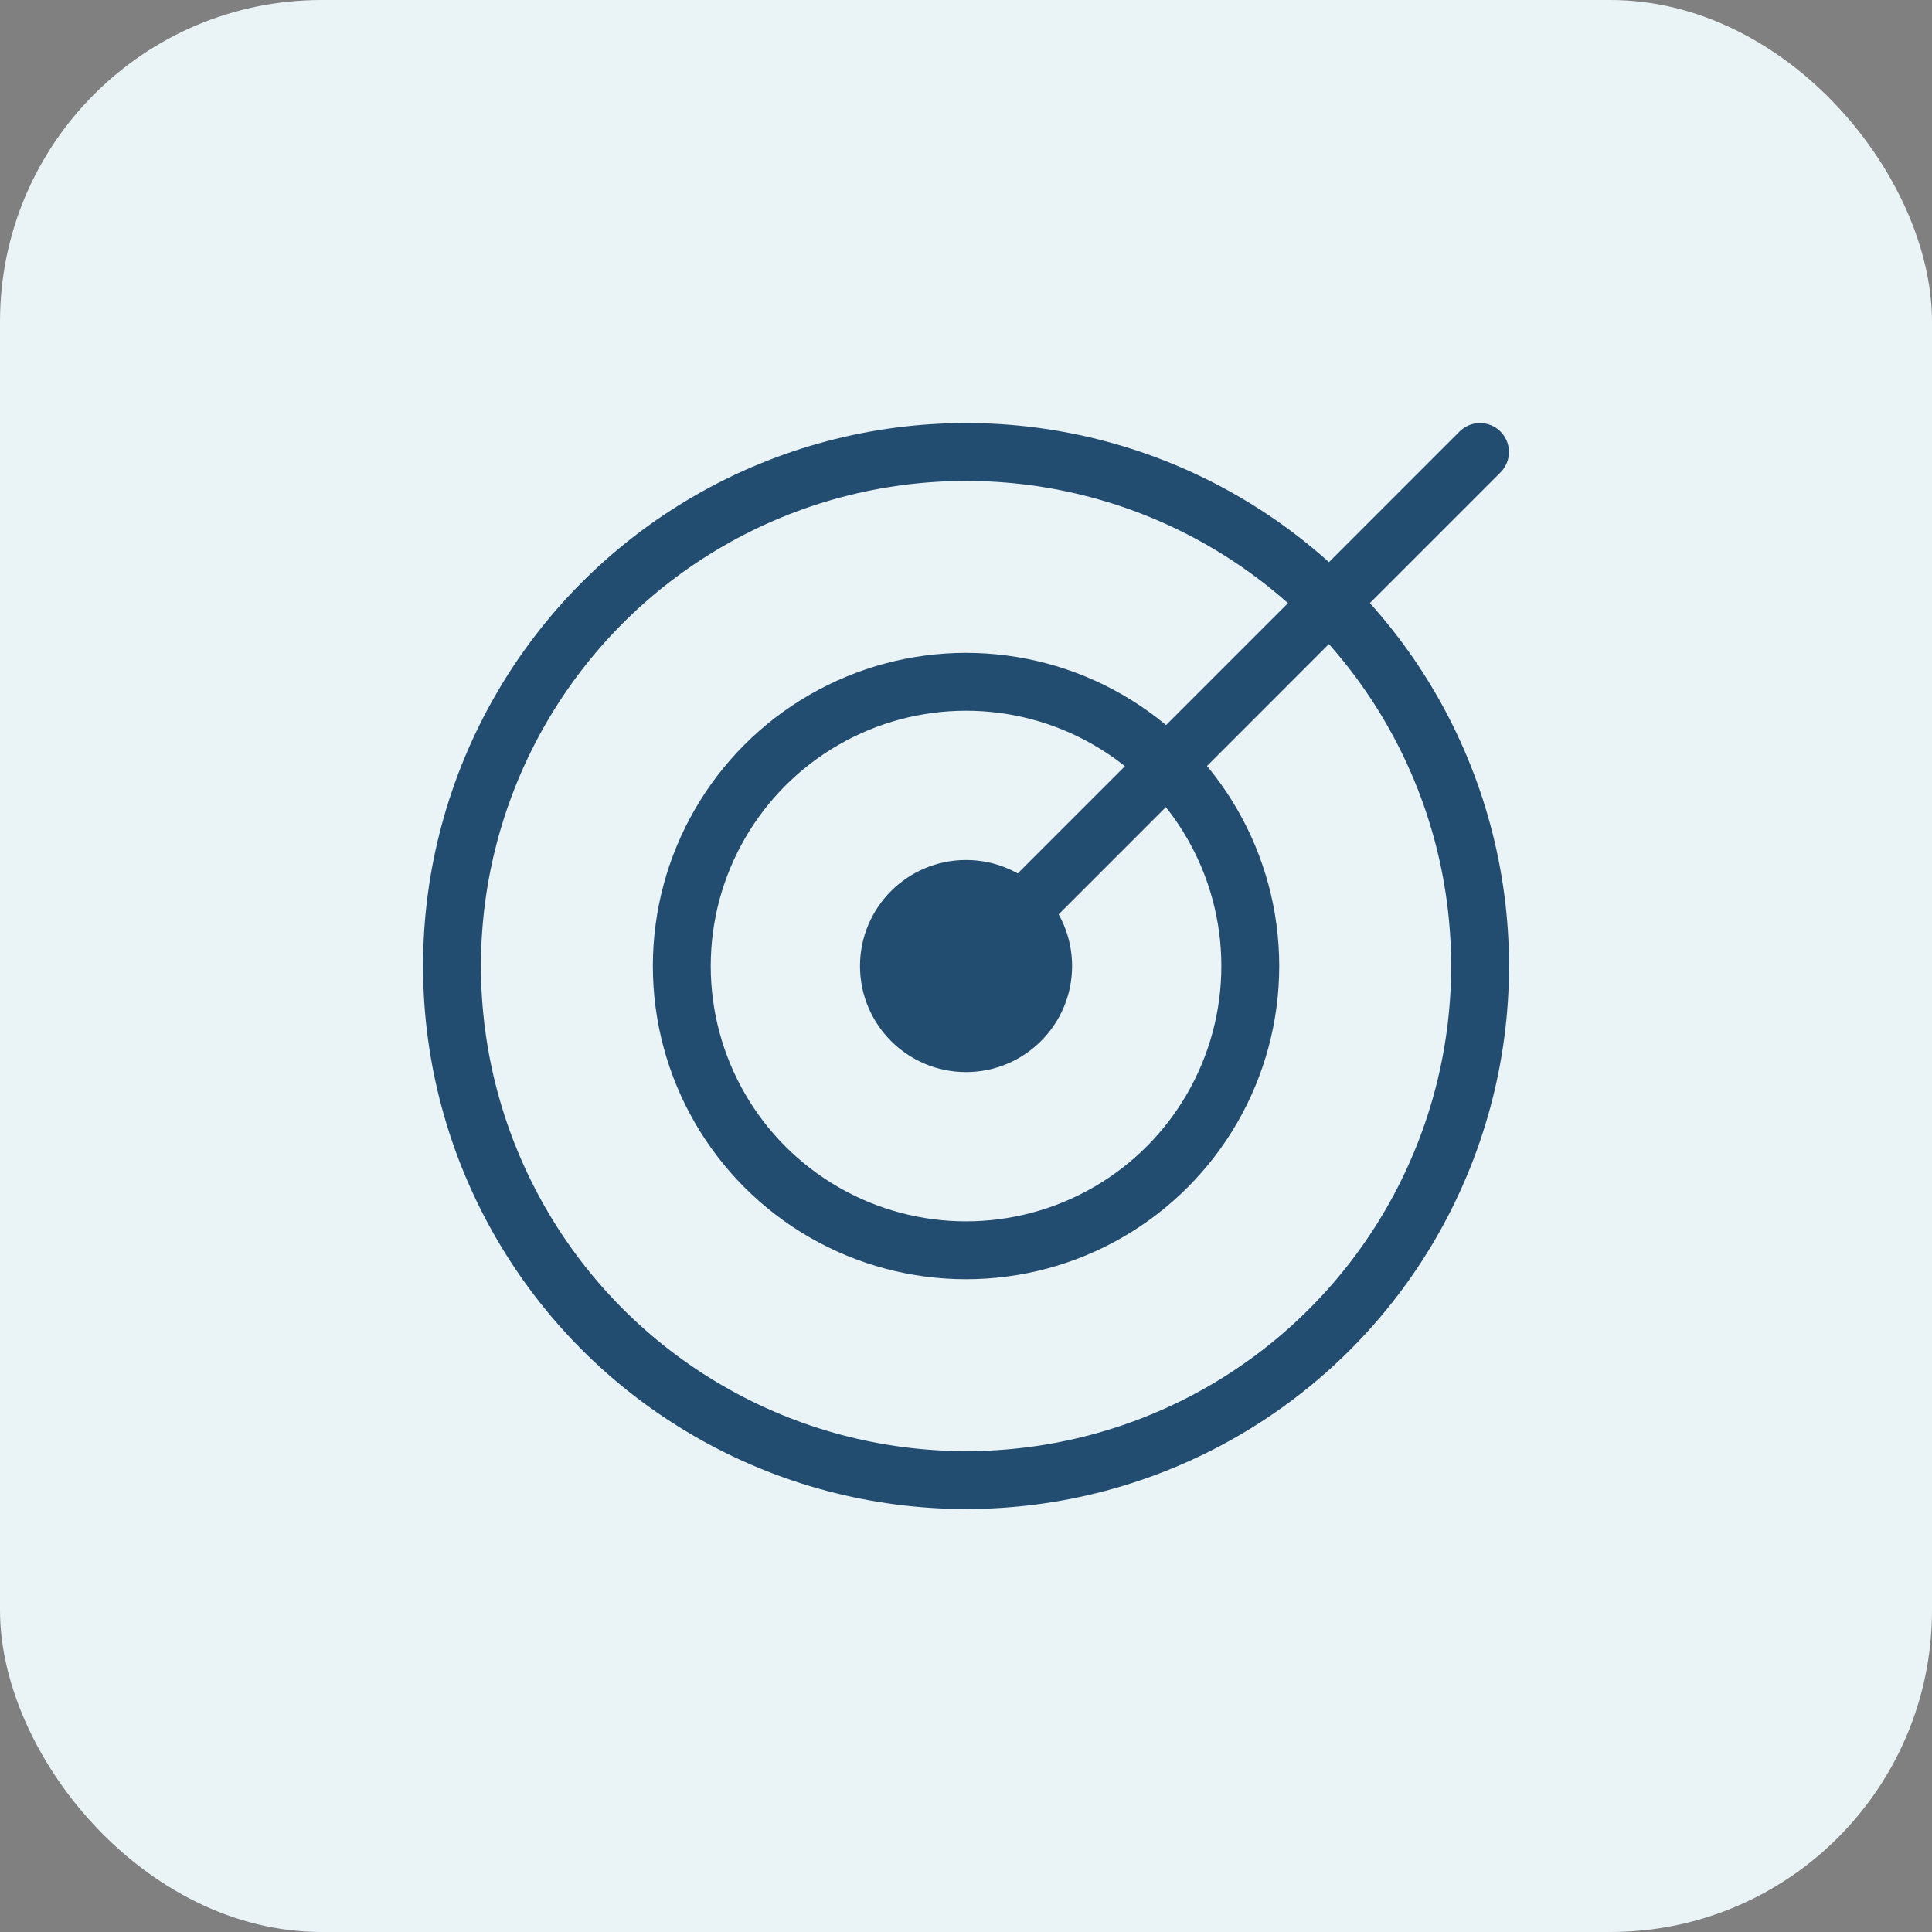
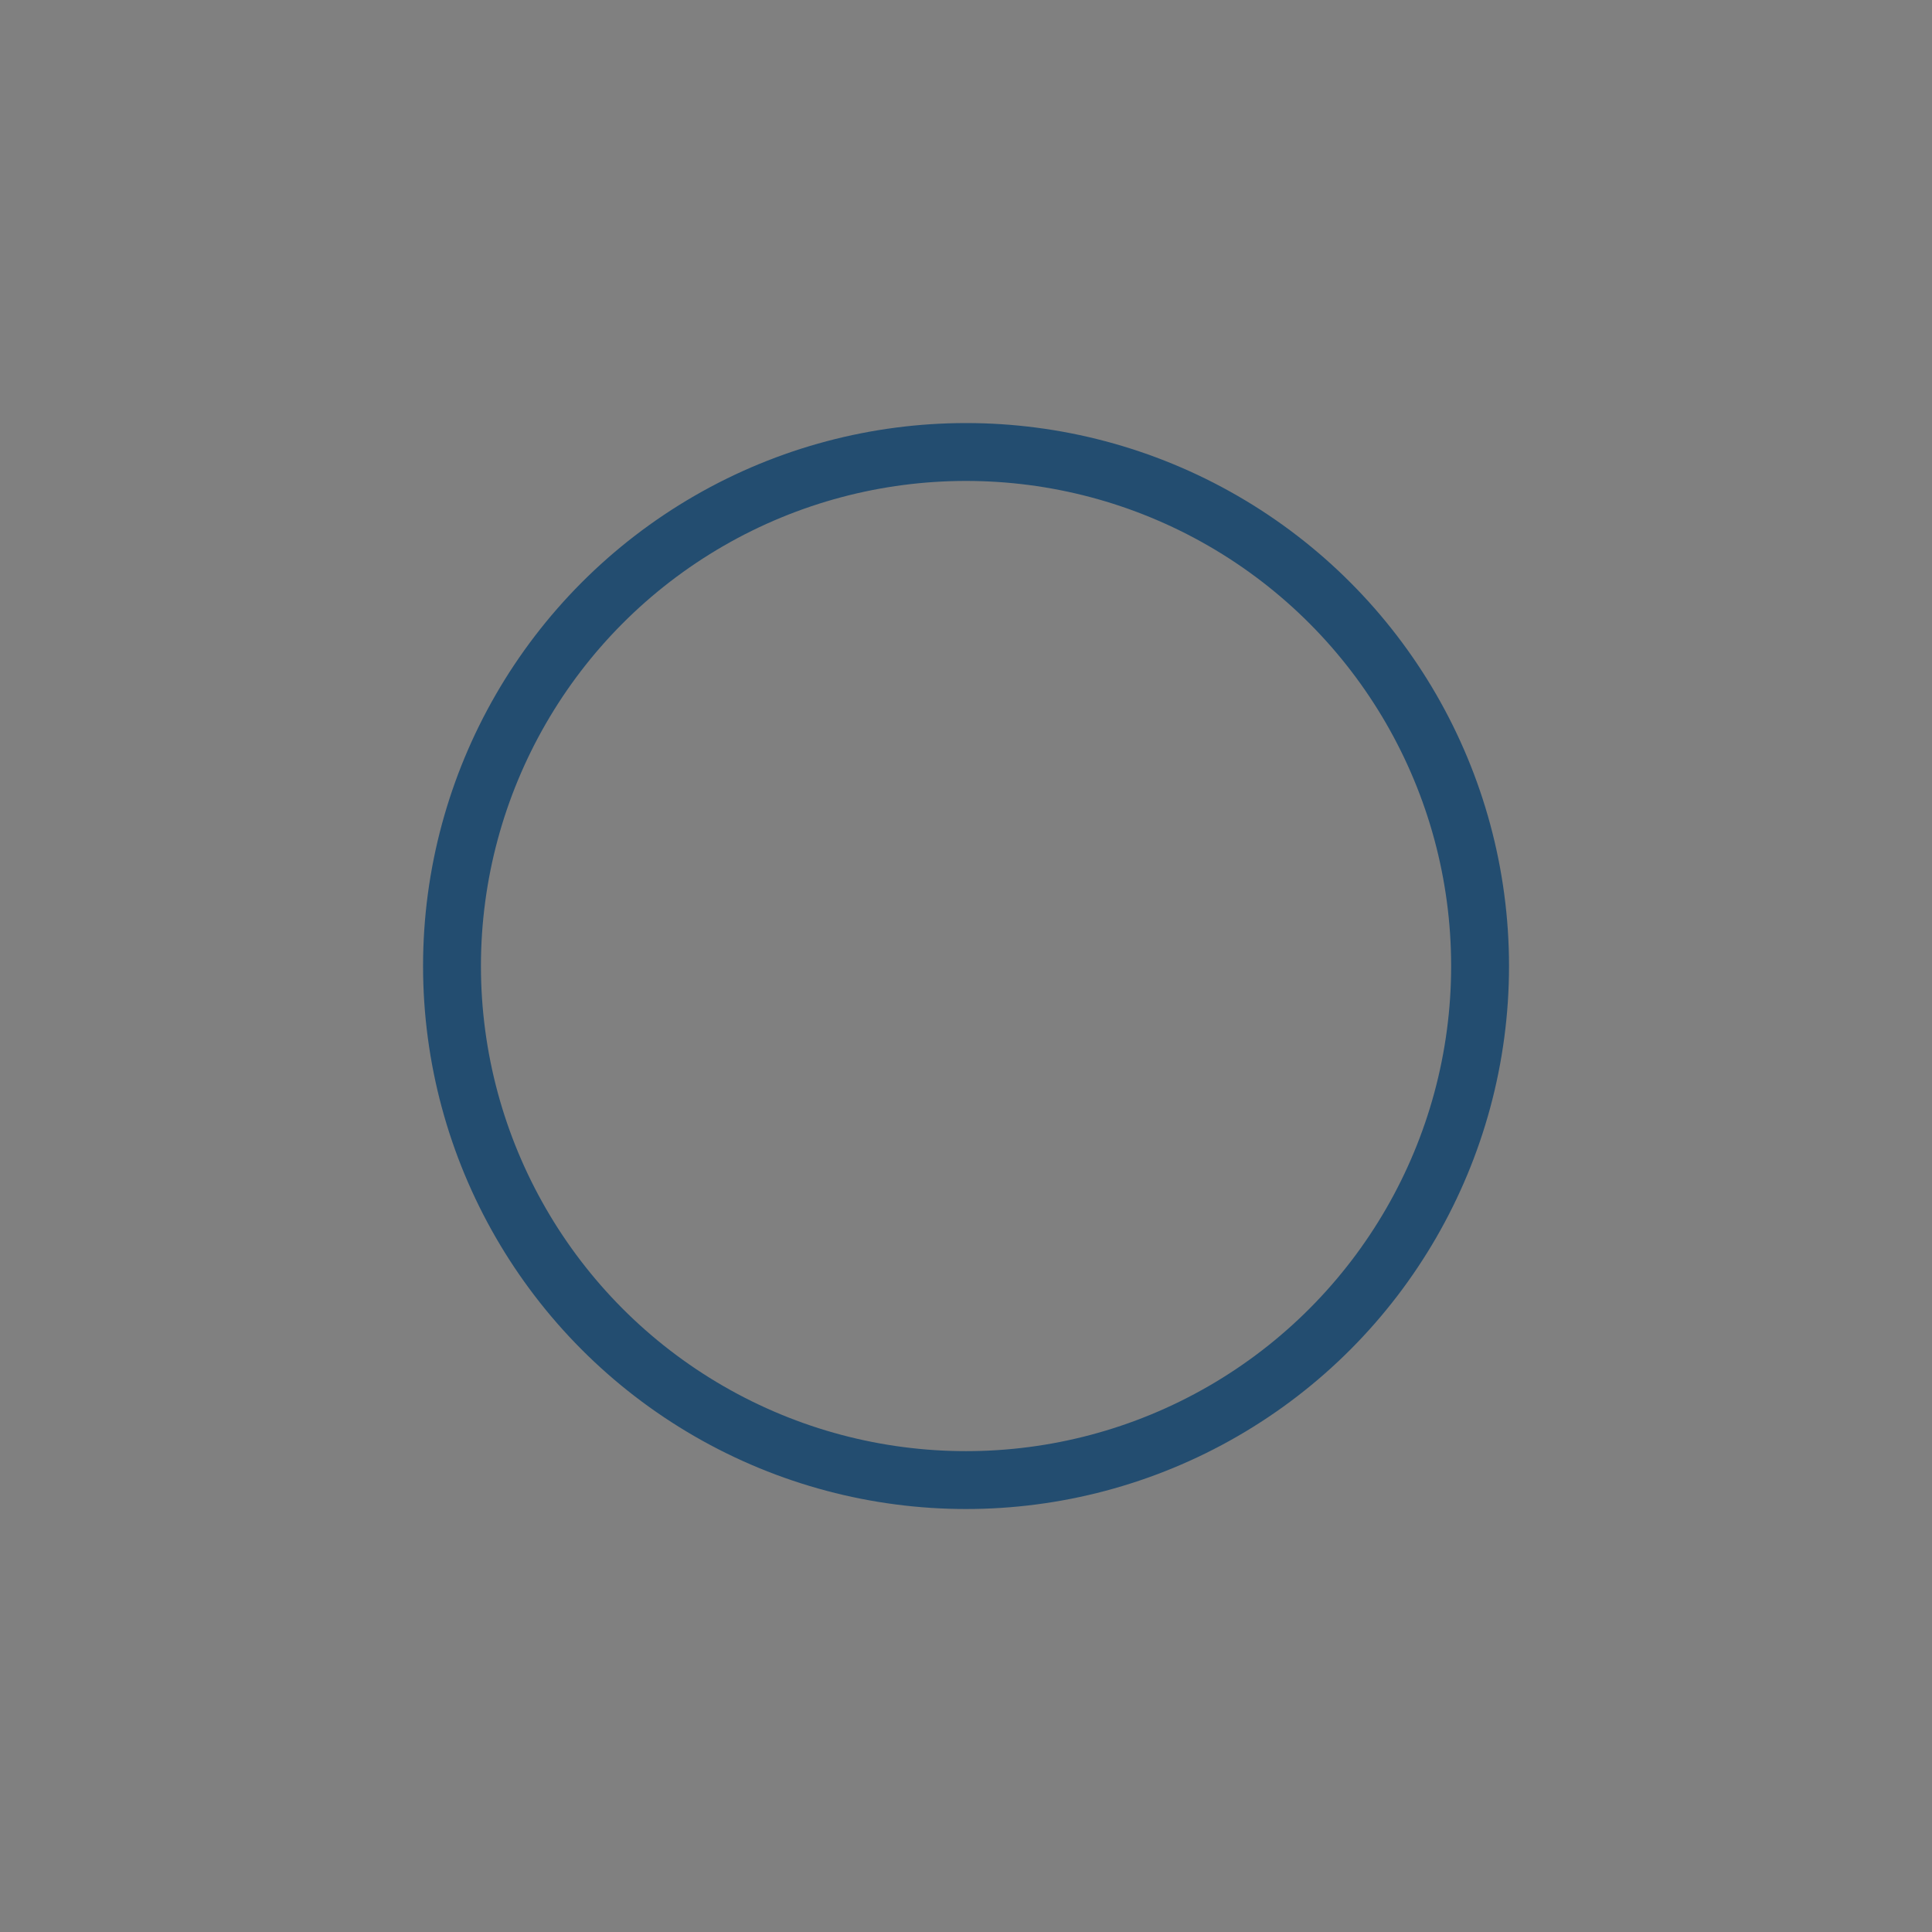
<svg xmlns="http://www.w3.org/2000/svg" viewBox="0 0 236.67 236.67">
  <rect x="0" y="0" width="236.67" height="236.67" fill="#808080" stroke="none" />
  <title>Fichier 7</title>
  <g id="Calque_2" data-name="Calque 2">
    <g id="Calque_2-2" data-name="Calque 2">
-       <rect width="236.67" height="236.67" rx="39.4" fill="#eaf3f5" />
-     </g>
+       </g>
    <g id="Calque_1-2" data-name="Calque 1">
      <circle cx="118.34" cy="118.34" r="62.97" fill="none" stroke="#234d70" stroke-linecap="round" stroke-linejoin="round" stroke-width="7.09" />
-       <circle cx="118.34" cy="118.34" r="34.82" fill="none" stroke="#234d70" stroke-linecap="round" stroke-linejoin="round" stroke-width="7.09" />
-       <circle cx="118.34" cy="118.34" r="12.99" fill="#234d70" />
-       <line x1="118.34" y1="118.34" x2="181.3" y2="55.37" fill="none" stroke="#234d70" stroke-linecap="round" stroke-linejoin="round" stroke-width="7.09" />
    </g>
  </g>
</svg>